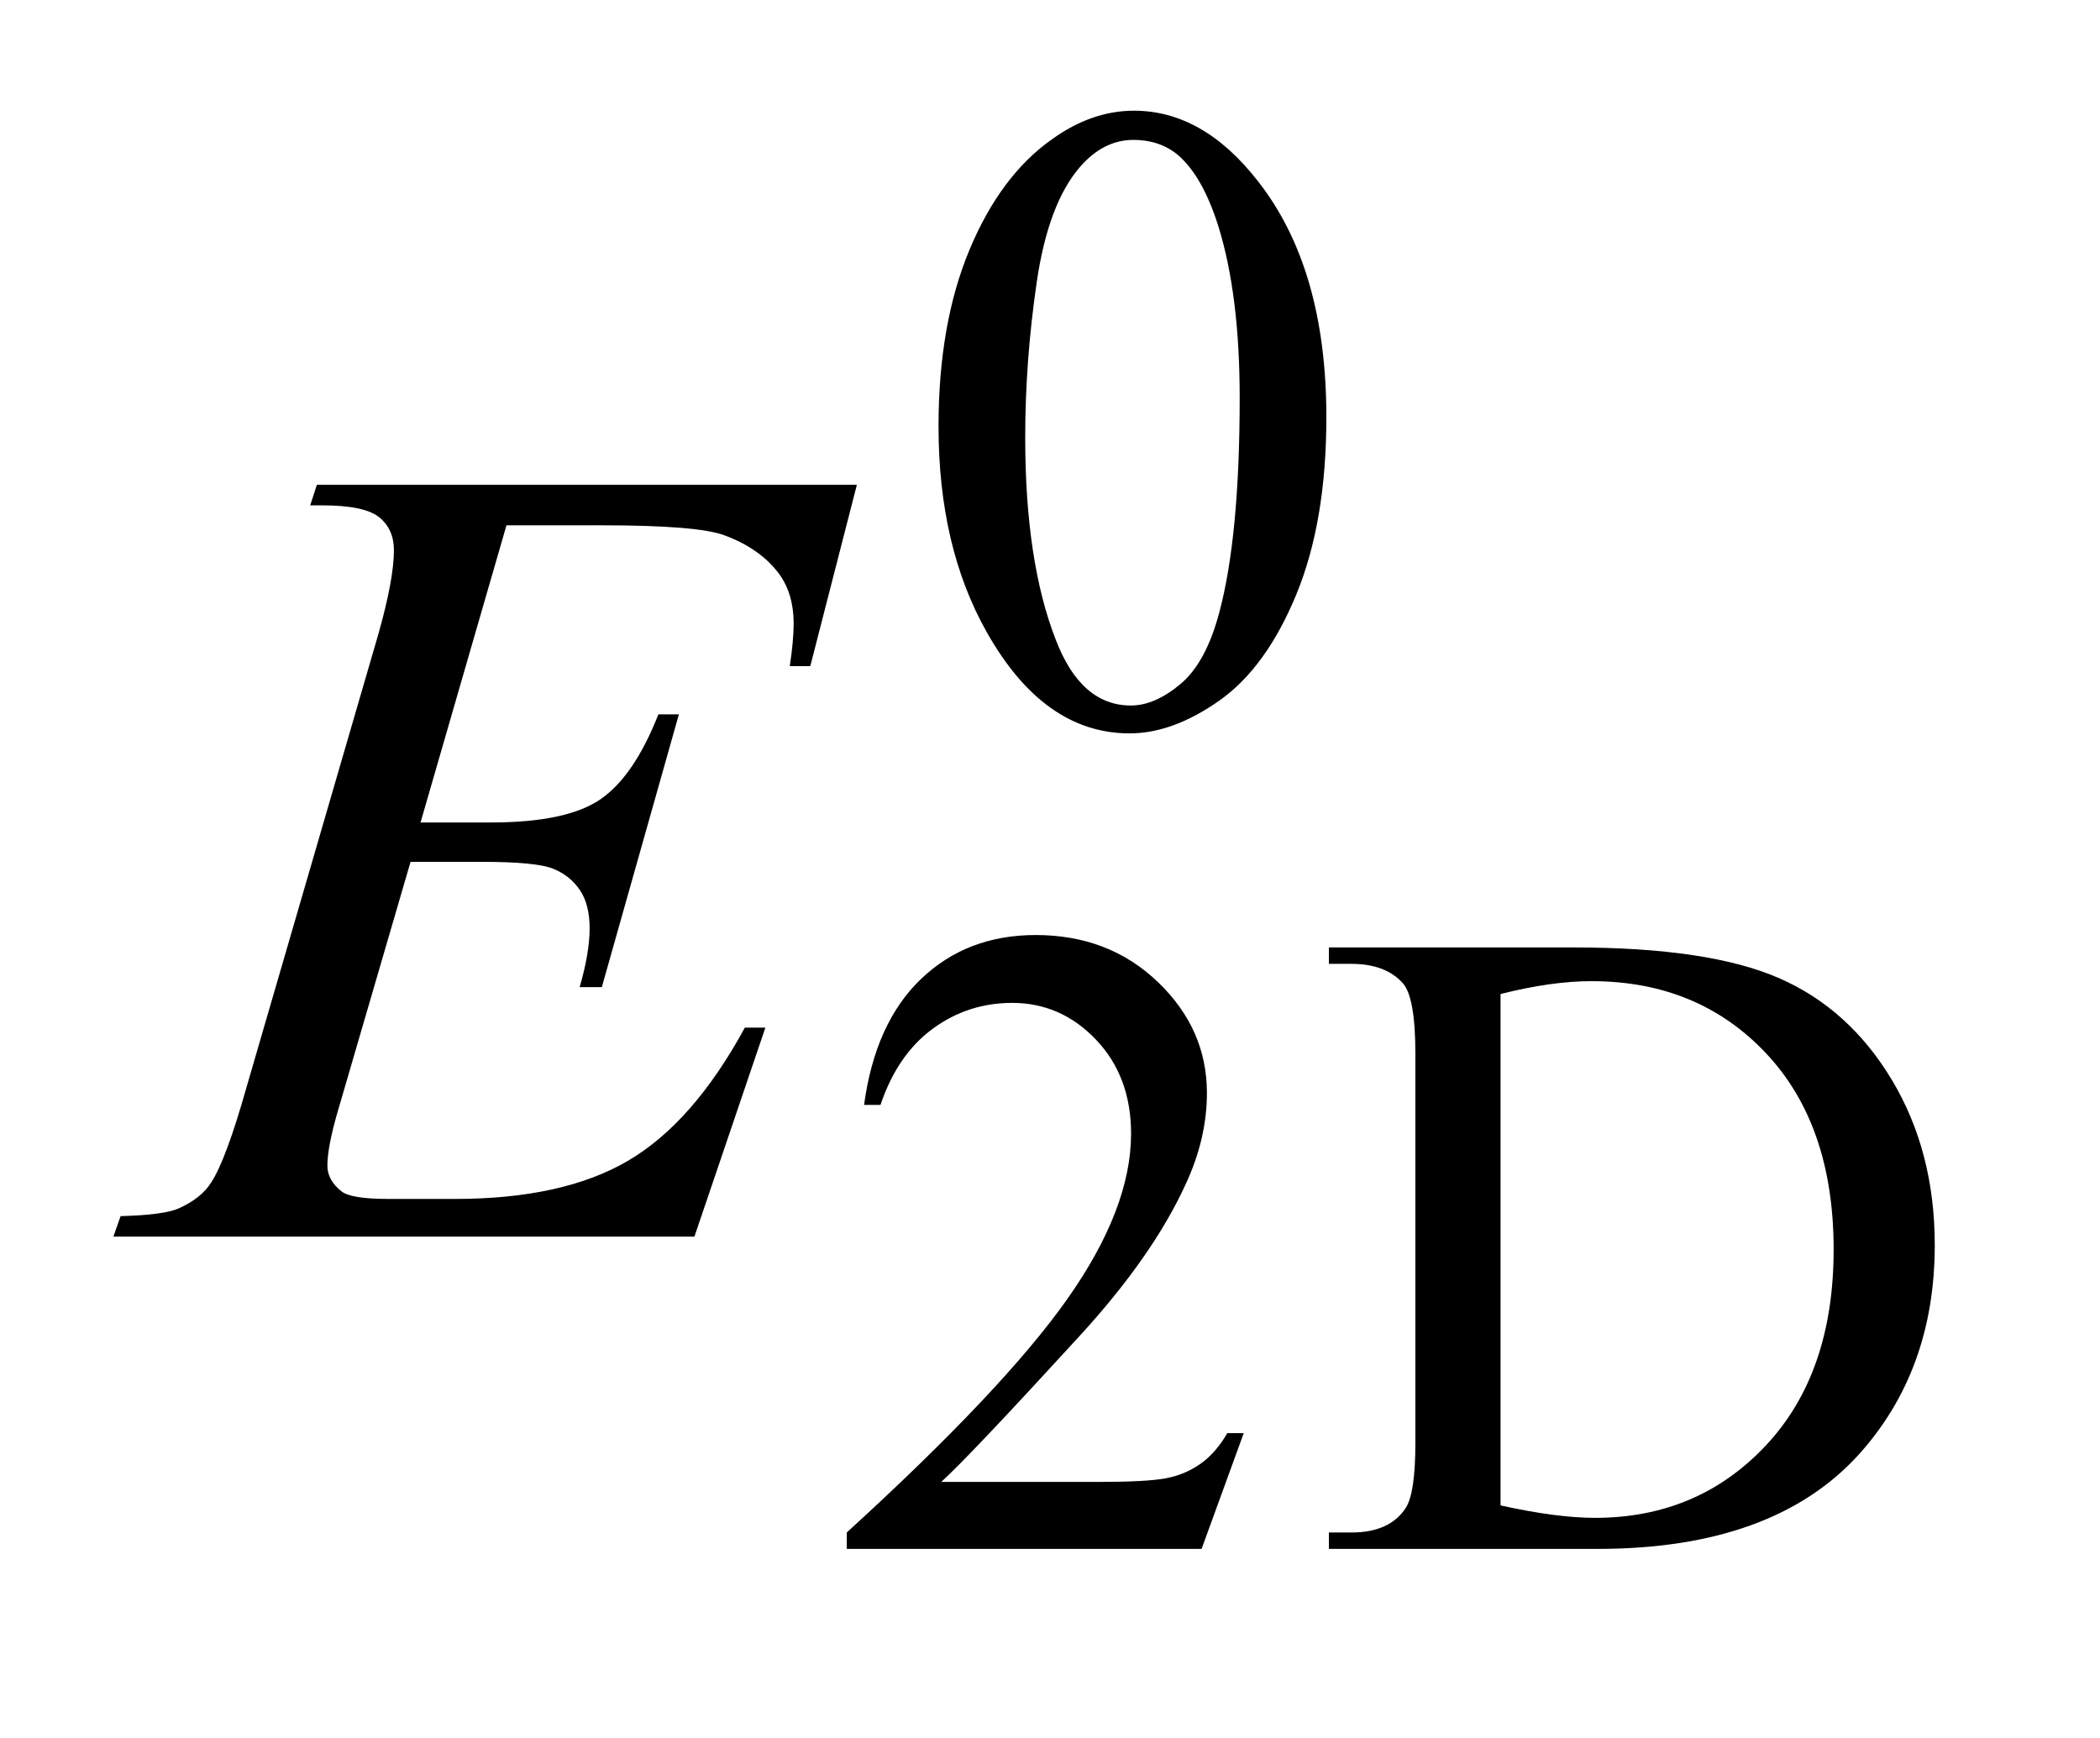
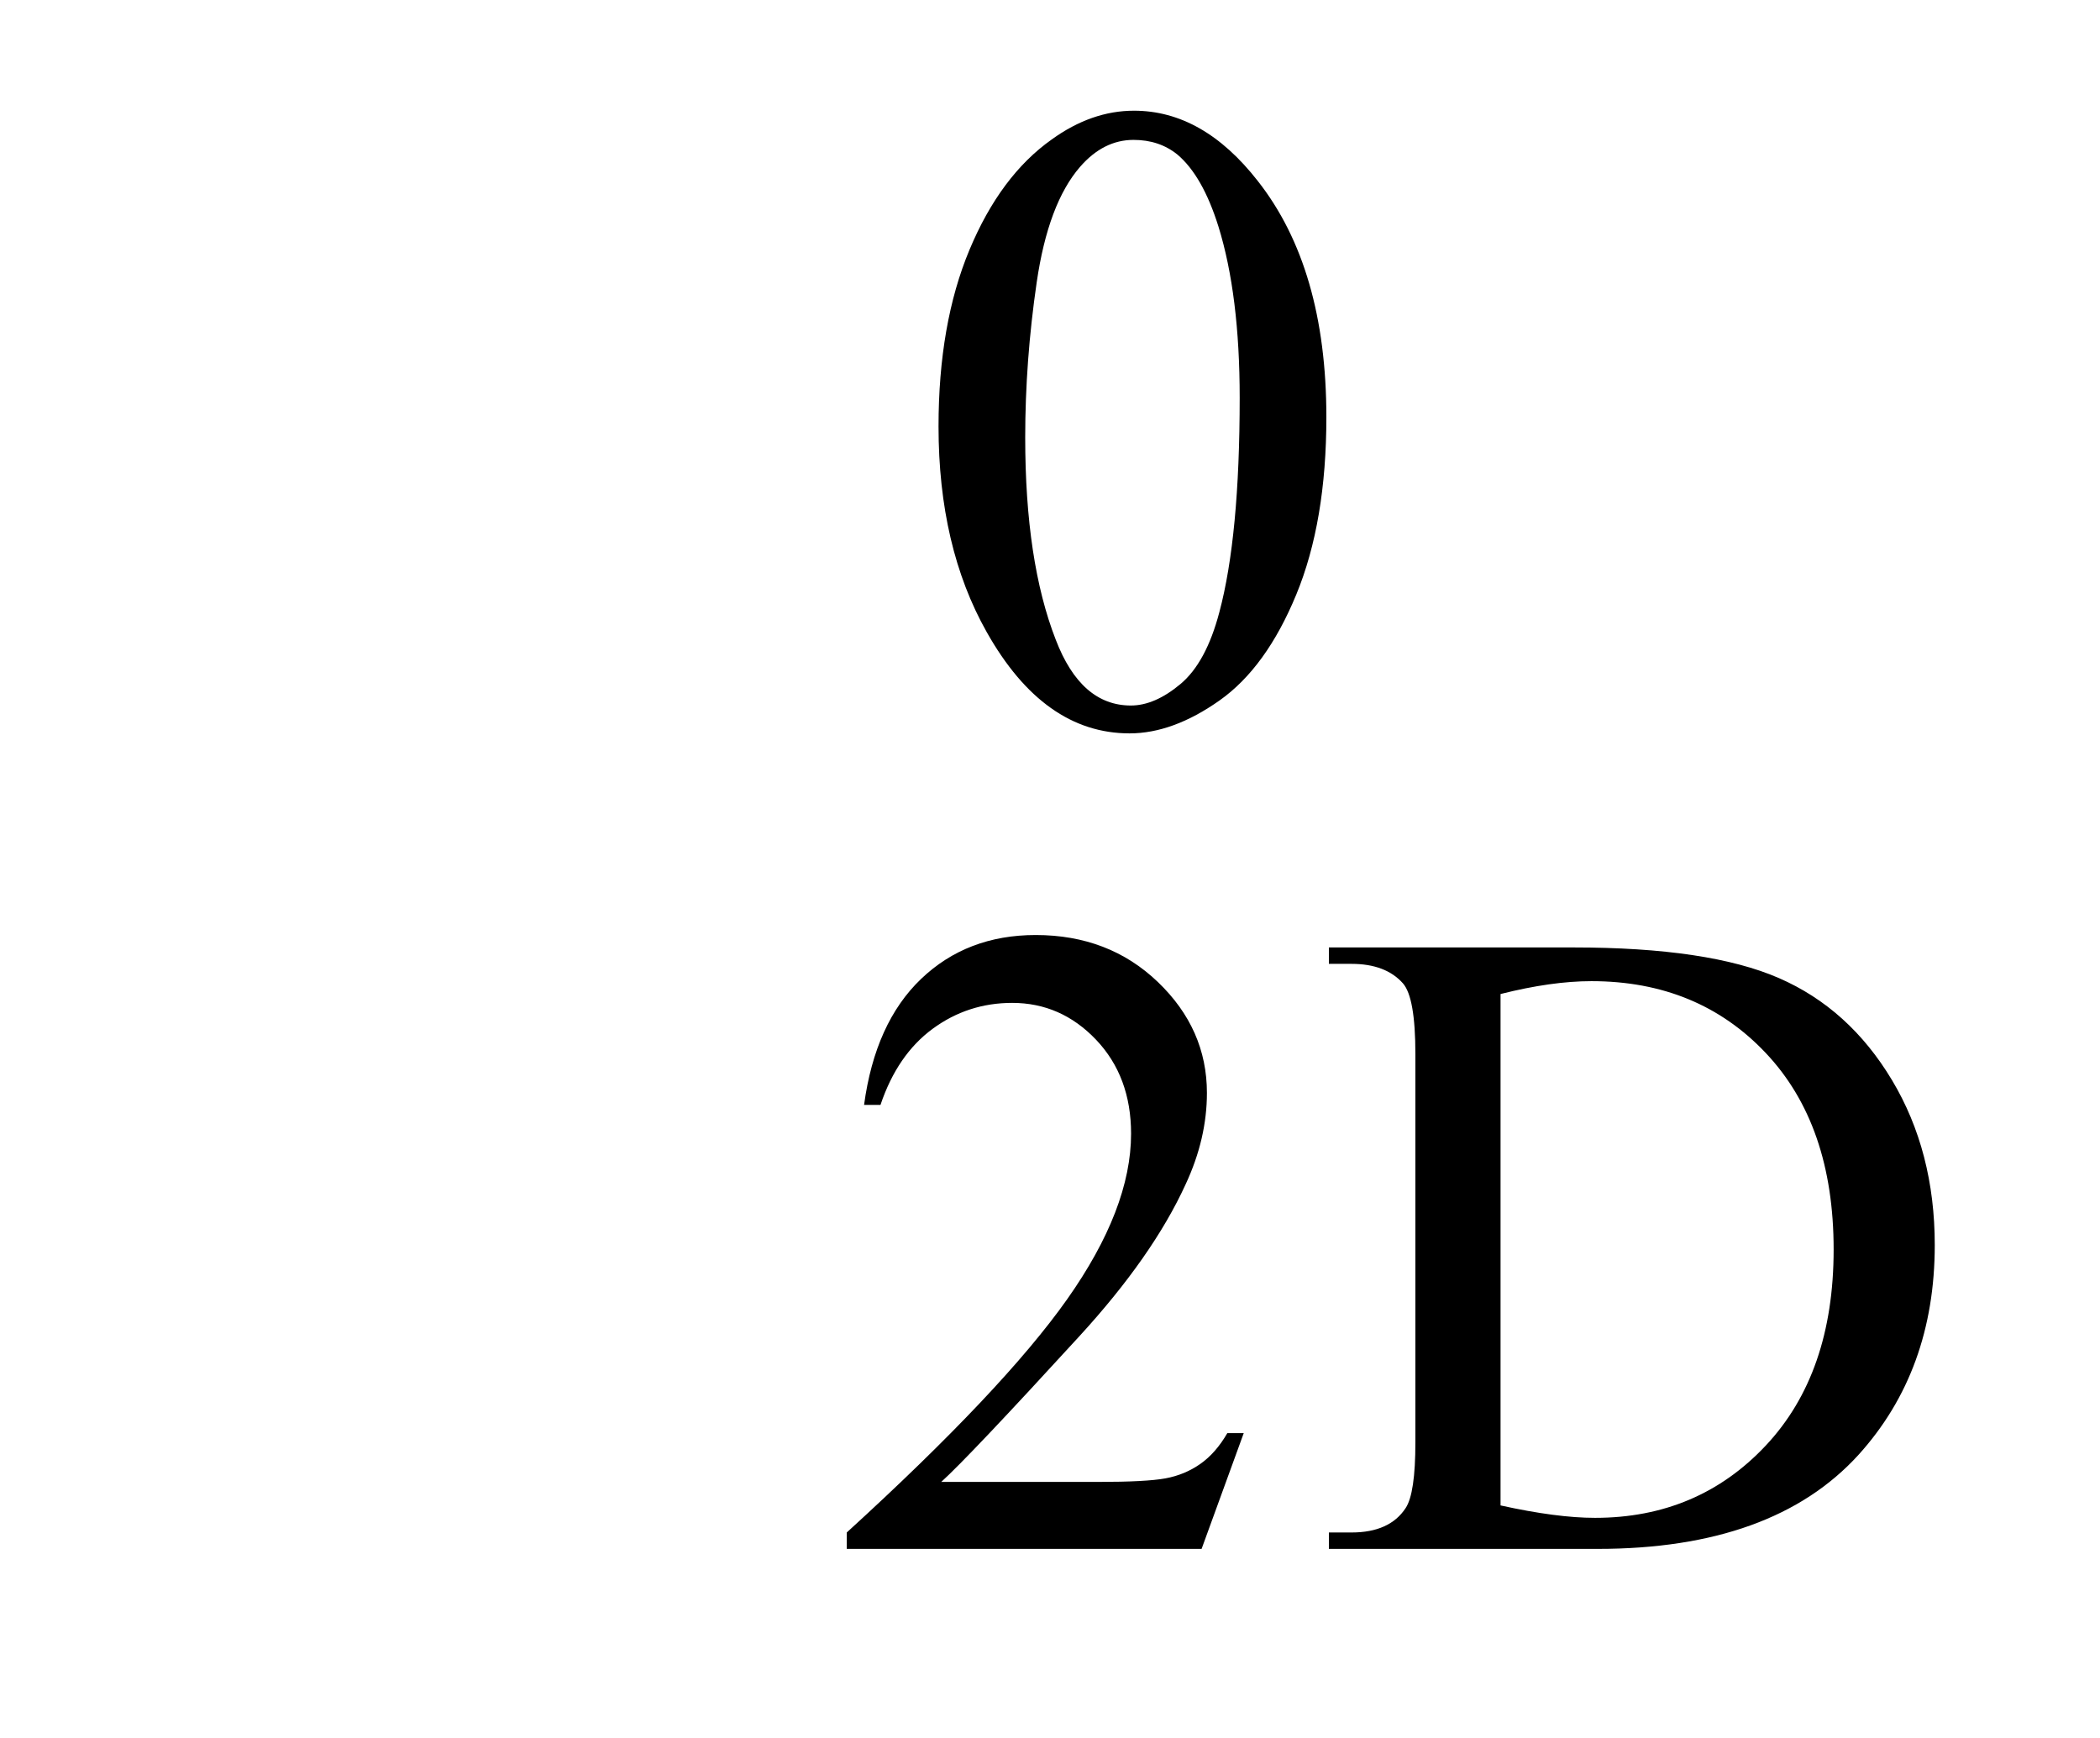
<svg xmlns="http://www.w3.org/2000/svg" stroke-dasharray="none" shape-rendering="auto" font-family="'Dialog'" text-rendering="auto" width="29" fill-opacity="1" color-interpolation="auto" color-rendering="auto" preserveAspectRatio="xMidYMid meet" font-size="12px" viewBox="0 0 29 24" fill="black" stroke="black" image-rendering="auto" stroke-miterlimit="10" stroke-linecap="square" stroke-linejoin="miter" font-style="normal" stroke-width="1" height="24" stroke-dashoffset="0" font-weight="normal" stroke-opacity="1">
  <defs id="genericDefs" />
  <g>
    <defs id="defs1">
      <clipPath clipPathUnits="userSpaceOnUse" id="clipPath1">
        <path d="M0.929 2.099 L18.944 2.099 L18.944 16.775 L0.929 16.775 L0.929 2.099 Z" />
      </clipPath>
      <clipPath clipPathUnits="userSpaceOnUse" id="clipPath2">
        <path d="M29.761 67.051 L29.761 535.949 L607.176 535.949 L607.176 67.051 Z" />
      </clipPath>
    </defs>
    <g transform="scale(1.576,1.576) translate(-0.929,-2.099) matrix(0.031,0,0,0.031,0,0)">
      <path d="M295.25 188.25 Q295.25 159.25 304 138.312 Q312.75 117.375 327.25 107.125 Q338.5 99 350.5 99 Q370 99 385.5 118.875 Q404.875 143.5 404.875 185.625 Q404.875 215.125 396.375 235.75 Q387.875 256.375 374.688 265.688 Q361.5 275 349.25 275 Q325 275 308.875 246.375 Q295.25 222.25 295.25 188.25 ZM319.75 191.375 Q319.75 226.375 328.375 248.5 Q335.5 267.125 349.625 267.125 Q356.375 267.125 363.625 261.062 Q370.875 255 374.625 240.75 Q380.375 219.25 380.375 180.125 Q380.375 151.125 374.375 131.75 Q369.875 117.375 362.75 111.375 Q357.625 107.25 350.375 107.25 Q341.875 107.25 335.25 114.875 Q326.25 125.25 323 147.5 Q319.75 169.75 319.75 191.375 Z" stroke="none" clip-path="url(#clipPath2)" />
    </g>
    <g transform="matrix(0.049,0,0,0.049,-1.463,-3.307)">
      <path d="M380.375 471.375 L368.5 504 L268.5 504 L268.5 499.375 Q312.625 459.125 330.625 433.625 Q348.625 408.125 348.625 387 Q348.625 370.875 338.75 360.5 Q328.875 350.125 315.125 350.125 Q302.625 350.125 292.688 357.438 Q282.75 364.75 278 378.875 L273.375 378.875 Q276.5 355.75 289.438 343.375 Q302.375 331 321.75 331 Q342.375 331 356.188 344.25 Q370 357.5 370 375.5 Q370 388.375 364 401.25 Q354.75 421.5 334 444.125 Q302.875 478.125 295.125 485.125 L339.375 485.125 Q352.875 485.125 358.312 484.125 Q363.75 483.125 368.125 480.062 Q372.5 477 375.75 471.375 L380.375 471.375 ZM404.375 504 L404.375 499.375 L410.75 499.375 Q421.5 499.375 426 492.5 Q428.75 488.375 428.75 474 L428.75 364.5 Q428.75 348.625 425.25 344.625 Q420.375 339.125 410.75 339.125 L404.375 339.125 L404.375 334.5 L473.375 334.5 Q511.375 334.5 531.188 343.125 Q551 351.75 563.062 371.875 Q575.125 392 575.125 418.375 Q575.125 453.75 553.625 477.5 Q529.5 504 480.125 504 L404.375 504 ZM452.75 491.75 Q468.625 495.25 479.375 495.25 Q508.375 495.25 527.5 474.875 Q546.625 454.5 546.625 419.625 Q546.625 384.5 527.5 364.25 Q508.375 344 478.375 344 Q467.125 344 452.75 347.625 L452.75 491.75 Z" stroke="none" clip-path="url(#clipPath2)" />
    </g>
    <g transform="matrix(0.049,0,0,0.049,-1.463,-3.307)">
-       <path d="M172.594 215.531 L148.375 299.281 L168.219 299.281 Q189.469 299.281 199 292.797 Q208.531 286.312 215.406 268.812 L221.188 268.812 L199.469 345.688 L193.219 345.688 Q196.031 336 196.031 329.125 Q196.031 322.406 193.297 318.344 Q190.562 314.281 185.797 312.328 Q181.031 310.375 165.719 310.375 L145.562 310.375 L125.094 380.531 Q122.125 390.688 122.125 396 Q122.125 400.062 126.031 403.188 Q128.688 405.375 139.312 405.375 L158.062 405.375 Q188.531 405.375 206.891 394.594 Q225.25 383.812 239.781 357.094 L245.562 357.094 L225.562 416 L61.812 416 L63.844 410.219 Q76.031 409.906 80.25 408.031 Q86.5 405.219 89.312 400.844 Q93.531 394.438 99.312 373.969 L136.5 246.156 Q140.875 230.688 140.875 222.562 Q140.875 216.625 136.734 213.266 Q132.594 209.906 120.562 209.906 L117.281 209.906 L119.156 204.125 L271.344 204.125 L258.219 255.219 L252.438 255.219 Q253.531 248.031 253.531 243.188 Q253.531 234.906 249.469 229.281 Q244.156 222.094 234 218.344 Q226.5 215.531 199.469 215.531 L172.594 215.531 Z" stroke="none" clip-path="url(#clipPath2)" />
-     </g>
+       </g>
  </g>
</svg>